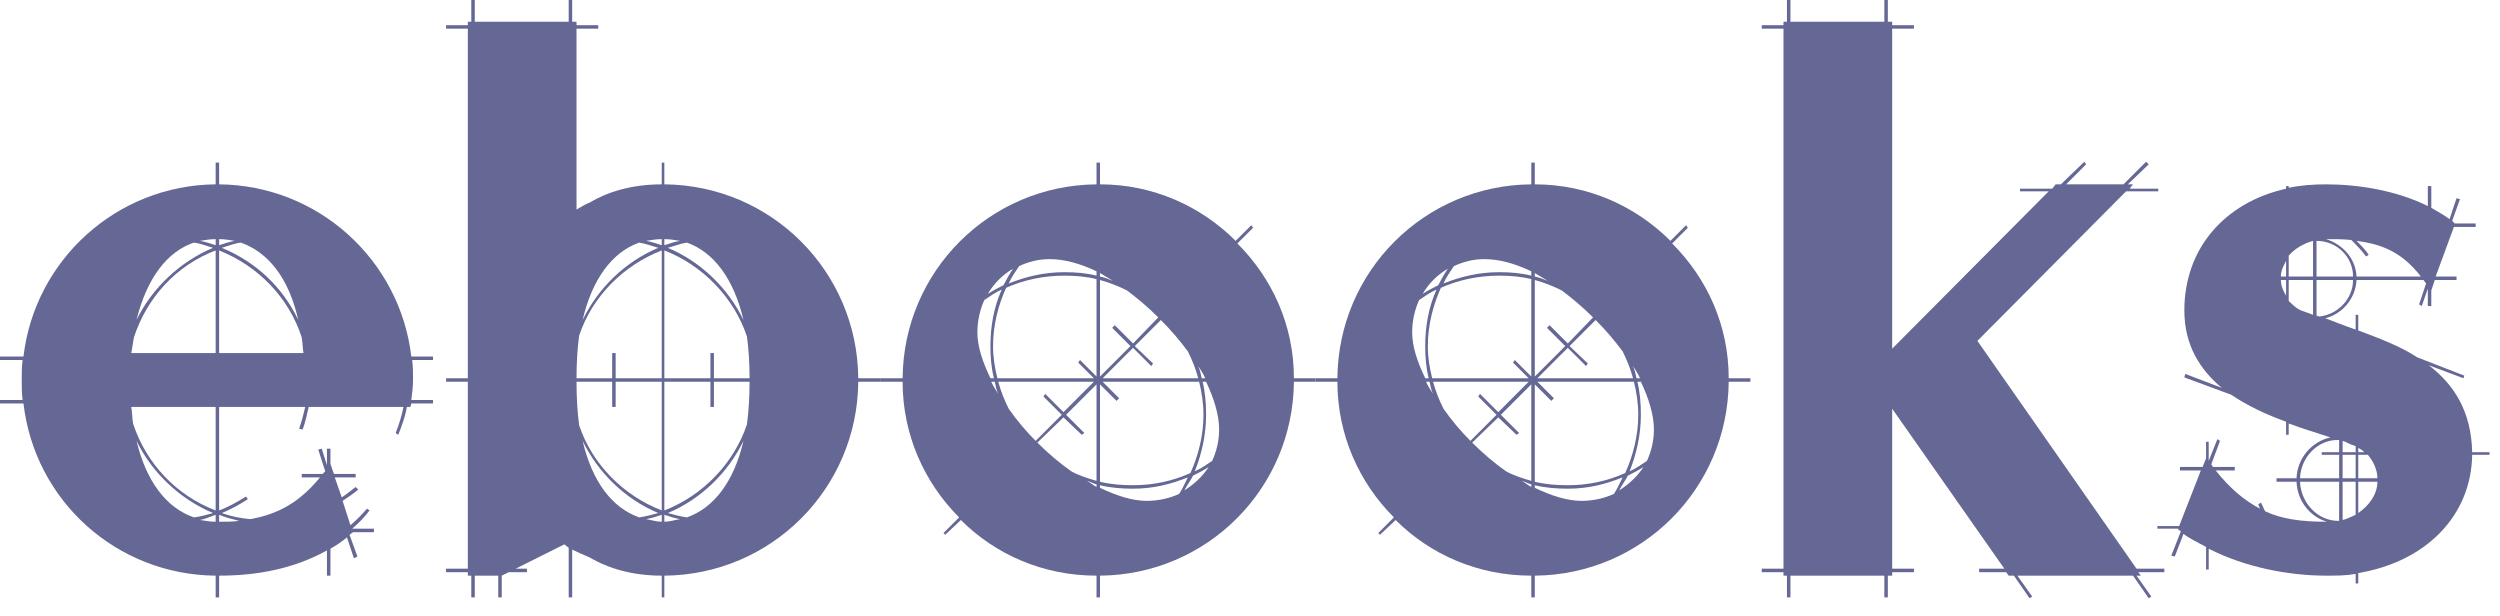
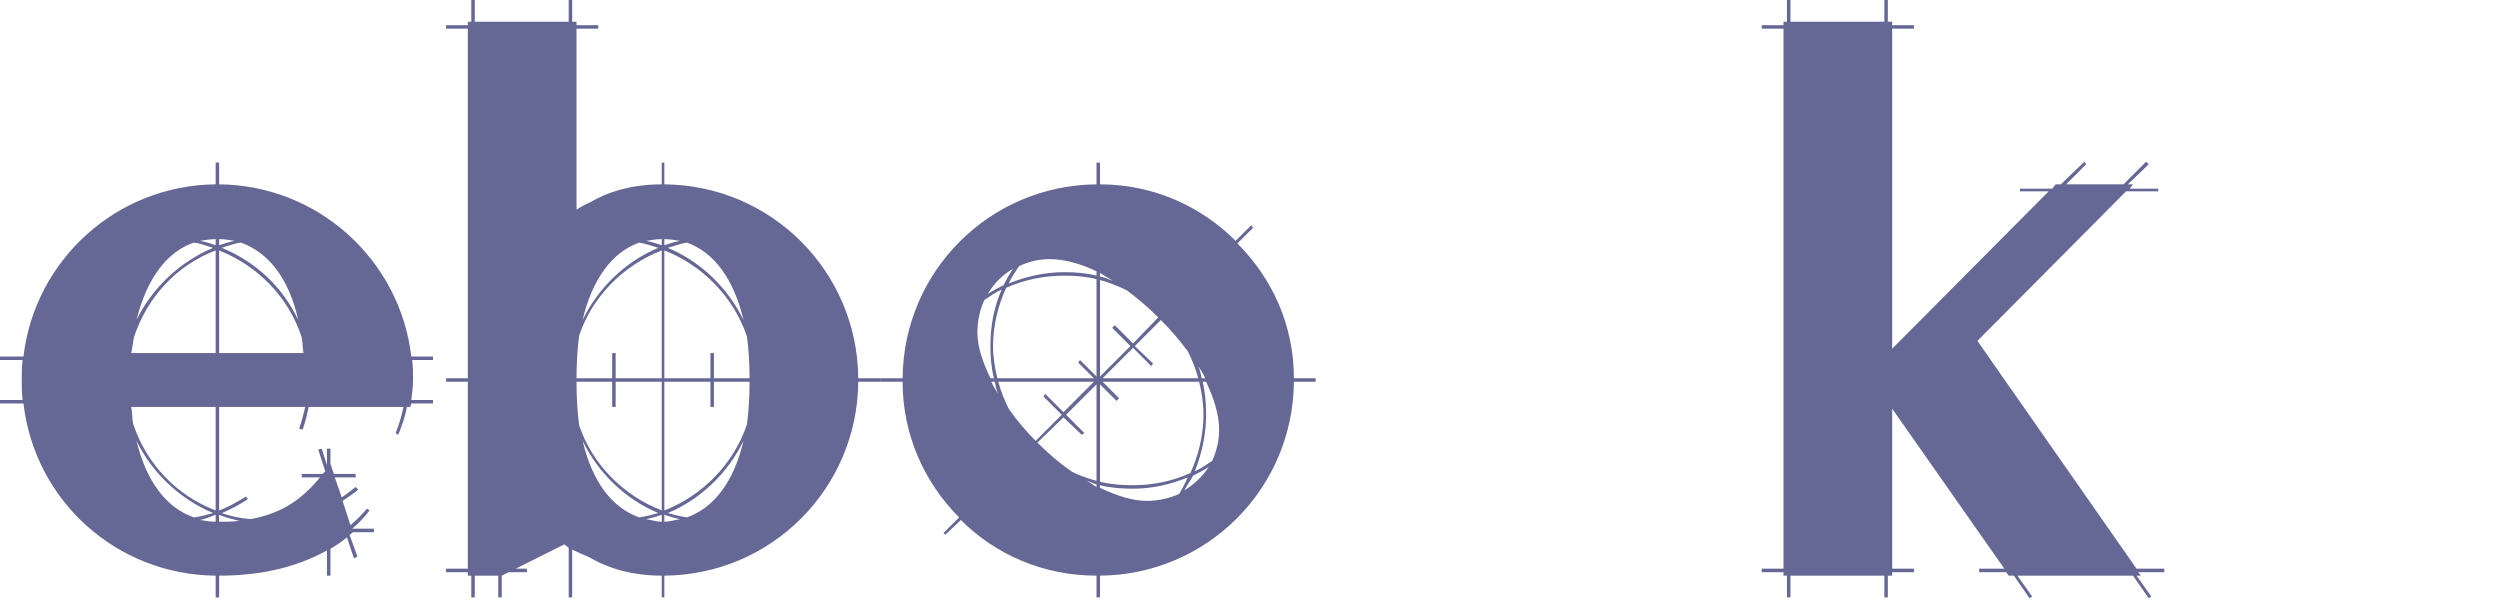
<svg xmlns="http://www.w3.org/2000/svg" width="100%" height="100%" viewBox="0 0 69 17" version="1.1" xml:space="preserve" style="fill-rule:evenodd;clip-rule:evenodd;stroke-linejoin:round;stroke-miterlimit:1.414;">
  <g transform="matrix(1,0,0,1,-388.852,-160.752)">
    <g transform="matrix(1,0,0,1,130.505,0)">
      <g transform="matrix(24,0,0,24,258.347,176.496)">
        <path d="M0.498,-0.192L0.498,-0.196L0.473,-0.196C0.474,-0.203 0.475,-0.212 0.475,-0.219C0.475,-0.227 0.475,-0.234 0.474,-0.242L0.498,-0.242L0.498,-0.246L0.473,-0.246C0.46,-0.357 0.366,-0.443 0.252,-0.444L0.252,-0.469L0.248,-0.469L0.248,-0.444C0.134,-0.443 0.04,-0.357 0.027,-0.246L0,-0.246L0,-0.242L0.026,-0.242C0.025,-0.234 0.025,-0.227 0.025,-0.219C0.025,-0.211 0.025,-0.204 0.026,-0.196L0,-0.196L0,-0.192L0.027,-0.192C0.04,-0.08 0.134,0.005 0.248,0.006L0.248,0.031L0.252,0.031L0.252,0.006C0.296,0.006 0.338,-0.002 0.376,-0.023L0.376,0.006L0.38,0.006L0.38,-0.025C0.387,-0.029 0.393,-0.033 0.399,-0.038L0.407,-0.014L0.411,-0.016L0.402,-0.041L0.406,-0.044L0.43,-0.044L0.43,-0.048L0.405,-0.048C0.412,-0.054 0.419,-0.061 0.425,-0.069L0.422,-0.071C0.416,-0.064 0.41,-0.058 0.403,-0.052L0.394,-0.08C0.4,-0.084 0.406,-0.088 0.412,-0.093L0.409,-0.096C0.404,-0.092 0.399,-0.088 0.393,-0.084L0.385,-0.107L0.409,-0.107L0.409,-0.111L0.384,-0.111C0.379,-0.125 0.38,-0.123 0.38,-0.122L0.38,-0.14L0.376,-0.14L0.376,-0.121L0.37,-0.14L0.366,-0.139L0.374,-0.114L0.371,-0.111L0.347,-0.111L0.347,-0.107L0.368,-0.107C0.345,-0.079 0.321,-0.065 0.288,-0.059C0.277,-0.06 0.266,-0.062 0.255,-0.066C0.265,-0.07 0.276,-0.076 0.285,-0.082L0.283,-0.085C0.273,-0.079 0.263,-0.073 0.252,-0.069L0.252,-0.188L0.351,-0.188C0.349,-0.18 0.347,-0.171 0.344,-0.163L0.348,-0.162C0.351,-0.17 0.353,-0.179 0.355,-0.188L0.464,-0.188C0.462,-0.178 0.459,-0.168 0.455,-0.158L0.458,-0.156C0.462,-0.166 0.466,-0.177 0.468,-0.188L0.472,-0.188L0.473,-0.192L0.498,-0.192ZM0.27,-0.379C0.264,-0.378 0.258,-0.376 0.252,-0.374L0.252,-0.381C0.258,-0.381 0.264,-0.38 0.27,-0.379ZM0.343,-0.288C0.325,-0.326 0.294,-0.355 0.255,-0.371C0.262,-0.373 0.269,-0.376 0.277,-0.377C0.308,-0.366 0.332,-0.337 0.343,-0.288ZM0.248,-0.374C0.242,-0.376 0.236,-0.378 0.23,-0.379C0.236,-0.38 0.242,-0.381 0.248,-0.381L0.248,-0.374ZM0.349,-0.25L0.252,-0.25L0.252,-0.368C0.297,-0.35 0.332,-0.314 0.347,-0.268C0.348,-0.262 0.348,-0.256 0.349,-0.25ZM0.245,-0.371C0.207,-0.355 0.175,-0.325 0.157,-0.288C0.169,-0.337 0.193,-0.367 0.223,-0.377C0.231,-0.376 0.238,-0.373 0.245,-0.371ZM0.248,-0.25L0.151,-0.25C0.152,-0.256 0.153,-0.262 0.154,-0.268C0.169,-0.314 0.203,-0.351 0.248,-0.368L0.248,-0.25ZM0.248,-0.069C0.203,-0.086 0.168,-0.123 0.153,-0.169C0.152,-0.175 0.152,-0.182 0.151,-0.188L0.248,-0.188L0.248,-0.069ZM0.275,-0.057C0.268,-0.056 0.26,-0.056 0.252,-0.056L0.252,-0.064C0.259,-0.061 0.267,-0.059 0.275,-0.057ZM0.245,-0.066C0.238,-0.064 0.231,-0.062 0.223,-0.061C0.191,-0.072 0.168,-0.103 0.157,-0.149C0.175,-0.112 0.207,-0.082 0.245,-0.066ZM0.248,-0.056C0.242,-0.056 0.236,-0.057 0.23,-0.058C0.236,-0.059 0.242,-0.062 0.248,-0.064L0.248,-0.056Z" style="fill:rgb(101,103,149);fill-rule:nonzero;" />
      </g>
      <g transform="matrix(24,0,0,24,270.347,176.496)">
        <path d="M0.513,-0.217L0.513,-0.221L0.487,-0.221C0.486,-0.344 0.387,-0.443 0.264,-0.444L0.264,-0.469L0.261,-0.469L0.261,-0.444C0.226,-0.444 0.198,-0.435 0.178,-0.423C0.173,-0.421 0.168,-0.418 0.163,-0.415L0.163,-0.623L0.188,-0.623L0.188,-0.627L0.163,-0.627L0.163,-0.631L0.158,-0.631L0.158,-0.656L0.154,-0.656L0.154,-0.631L0.046,-0.631L0.046,-0.656L0.042,-0.656L0.042,-0.631L0.038,-0.631L0.038,-0.627L0.013,-0.627L0.013,-0.623L0.038,-0.623L0.038,-0.221L0.013,-0.221L0.013,-0.217L0.038,-0.217L0.038,-0.002L0.013,-0.002L0.013,0.002L0.038,0.002L0.038,0.006L0.042,0.006L0.042,0.031L0.046,0.031L0.046,0.006L0.073,0.006L0.073,0.031L0.077,0.031L0.077,0.006L0.085,0.002L0.106,0.002L0.106,-0.002L0.093,-0.002L0.149,-0.03L0.154,-0.026L0.154,0.031L0.158,0.031L0.158,-0.024C0.164,-0.021 0.171,-0.018 0.178,-0.015C0.2,-0.002 0.228,0.006 0.261,0.006L0.261,0.031L0.264,0.031L0.264,0.006C0.387,0.005 0.486,-0.094 0.487,-0.217L0.513,-0.217ZM0.282,-0.379C0.276,-0.378 0.27,-0.376 0.264,-0.374L0.264,-0.381C0.27,-0.381 0.276,-0.38 0.282,-0.379ZM0.355,-0.288C0.337,-0.325 0.306,-0.355 0.268,-0.371C0.275,-0.373 0.283,-0.376 0.29,-0.377C0.321,-0.366 0.344,-0.335 0.355,-0.288ZM0.261,-0.374C0.255,-0.376 0.249,-0.378 0.243,-0.379C0.249,-0.38 0.255,-0.381 0.261,-0.381L0.261,-0.374ZM0.362,-0.221L0.321,-0.221L0.321,-0.25L0.317,-0.25L0.317,-0.221L0.264,-0.221L0.264,-0.368C0.308,-0.351 0.344,-0.314 0.359,-0.269C0.361,-0.254 0.362,-0.238 0.362,-0.221ZM0.257,-0.371C0.219,-0.355 0.188,-0.325 0.17,-0.288C0.181,-0.335 0.204,-0.366 0.235,-0.377C0.242,-0.376 0.25,-0.373 0.257,-0.371ZM0.261,-0.221L0.208,-0.221L0.208,-0.25L0.204,-0.25L0.204,-0.221L0.163,-0.221C0.163,-0.239 0.164,-0.255 0.166,-0.27C0.181,-0.315 0.217,-0.351 0.261,-0.368L0.261,-0.221ZM0.362,-0.217C0.362,-0.2 0.361,-0.183 0.359,-0.168C0.344,-0.123 0.308,-0.086 0.264,-0.069L0.264,-0.217L0.317,-0.217L0.317,-0.188L0.321,-0.188L0.321,-0.217L0.362,-0.217ZM0.355,-0.149C0.344,-0.102 0.321,-0.072 0.29,-0.061C0.283,-0.062 0.275,-0.064 0.268,-0.066C0.306,-0.082 0.337,-0.112 0.355,-0.149ZM0.261,-0.069C0.217,-0.086 0.181,-0.122 0.166,-0.167C0.164,-0.182 0.163,-0.199 0.163,-0.217L0.204,-0.217L0.204,-0.188L0.208,-0.188L0.208,-0.217L0.261,-0.217L0.261,-0.069ZM0.282,-0.059C0.276,-0.058 0.27,-0.056 0.264,-0.056L0.264,-0.064C0.27,-0.062 0.276,-0.06 0.282,-0.059ZM0.257,-0.066C0.25,-0.064 0.242,-0.062 0.235,-0.061C0.204,-0.072 0.181,-0.102 0.17,-0.149C0.188,-0.112 0.219,-0.082 0.257,-0.066ZM0.261,-0.056C0.255,-0.056 0.249,-0.058 0.243,-0.059C0.249,-0.06 0.255,-0.062 0.261,-0.064L0.261,-0.056Z" style="fill:rgb(101,103,149);fill-rule:nonzero;" />
      </g>
      <g transform="matrix(24,0,0,24,282.659,176.496)">
        <path d="M0.5,-0.217L0.5,-0.221L0.475,-0.221C0.475,-0.282 0.45,-0.336 0.41,-0.376L0.428,-0.394L0.426,-0.397L0.408,-0.379C0.368,-0.419 0.313,-0.444 0.252,-0.444L0.252,-0.469L0.248,-0.469L0.248,-0.444C0.125,-0.443 0.026,-0.344 0.025,-0.221L0,-0.221L0,-0.217L0.025,-0.217C0.025,-0.156 0.05,-0.101 0.09,-0.061L0.072,-0.043L0.074,-0.041L0.092,-0.058C0.132,-0.018 0.187,0.006 0.248,0.006L0.248,0.031L0.252,0.031L0.252,0.006C0.375,0.005 0.474,-0.094 0.475,-0.217L0.5,-0.217ZM0.267,-0.333C0.262,-0.335 0.257,-0.337 0.252,-0.338L0.252,-0.342C0.257,-0.339 0.262,-0.336 0.267,-0.333ZM0.373,-0.221L0.369,-0.221C0.368,-0.226 0.367,-0.23 0.365,-0.235C0.368,-0.23 0.371,-0.226 0.373,-0.221ZM0.365,-0.221L0.255,-0.221L0.29,-0.256L0.311,-0.235L0.313,-0.238L0.292,-0.258L0.322,-0.288C0.334,-0.276 0.344,-0.264 0.353,-0.252C0.358,-0.242 0.362,-0.232 0.365,-0.221ZM0.319,-0.291L0.29,-0.261L0.269,-0.282L0.266,-0.279L0.287,-0.258L0.252,-0.223L0.252,-0.334C0.263,-0.331 0.273,-0.327 0.283,-0.322C0.295,-0.313 0.307,-0.303 0.319,-0.291ZM0.248,-0.339C0.236,-0.342 0.224,-0.343 0.211,-0.343C0.188,-0.343 0.167,-0.338 0.147,-0.33C0.15,-0.337 0.155,-0.344 0.159,-0.35C0.17,-0.355 0.181,-0.358 0.194,-0.358C0.211,-0.358 0.229,-0.353 0.248,-0.344L0.248,-0.339ZM0.389,-0.162C0.389,-0.149 0.386,-0.137 0.381,-0.126C0.375,-0.122 0.368,-0.117 0.361,-0.114C0.369,-0.134 0.374,-0.156 0.374,-0.179C0.374,-0.192 0.373,-0.205 0.37,-0.217L0.374,-0.217C0.383,-0.198 0.389,-0.179 0.389,-0.162ZM0.152,-0.347C0.148,-0.341 0.144,-0.334 0.141,-0.328C0.135,-0.325 0.129,-0.322 0.123,-0.318C0.13,-0.33 0.14,-0.34 0.152,-0.347ZM0.371,-0.179C0.371,-0.155 0.365,-0.132 0.356,-0.112C0.336,-0.103 0.314,-0.098 0.29,-0.098C0.277,-0.098 0.264,-0.099 0.252,-0.102L0.252,-0.214L0.271,-0.195L0.274,-0.198L0.255,-0.217L0.366,-0.217C0.369,-0.205 0.371,-0.192 0.371,-0.179ZM0.248,-0.223L0.229,-0.242L0.227,-0.239L0.245,-0.221L0.134,-0.221C0.131,-0.233 0.129,-0.245 0.129,-0.258C0.129,-0.282 0.135,-0.305 0.144,-0.325C0.164,-0.334 0.187,-0.339 0.211,-0.339C0.224,-0.339 0.236,-0.338 0.248,-0.335L0.248,-0.223ZM0.377,-0.119C0.37,-0.108 0.36,-0.099 0.349,-0.092C0.352,-0.098 0.356,-0.103 0.359,-0.109C0.365,-0.112 0.371,-0.115 0.377,-0.119ZM0.139,-0.323C0.13,-0.303 0.126,-0.281 0.126,-0.258C0.126,-0.245 0.127,-0.233 0.13,-0.221L0.126,-0.221C0.117,-0.24 0.111,-0.257 0.111,-0.274C0.111,-0.287 0.114,-0.3 0.119,-0.311C0.125,-0.315 0.132,-0.32 0.139,-0.323ZM0.353,-0.107C0.35,-0.101 0.347,-0.094 0.343,-0.088C0.332,-0.083 0.319,-0.08 0.306,-0.08C0.289,-0.08 0.271,-0.086 0.252,-0.095L0.252,-0.098C0.264,-0.095 0.277,-0.094 0.29,-0.094C0.313,-0.094 0.333,-0.099 0.353,-0.107ZM0.245,-0.217L0.21,-0.182L0.189,-0.203L0.187,-0.2L0.208,-0.179L0.178,-0.149C0.167,-0.16 0.156,-0.173 0.147,-0.186C0.142,-0.196 0.138,-0.206 0.135,-0.217L0.245,-0.217ZM0.248,-0.103C0.238,-0.106 0.228,-0.109 0.219,-0.114C0.206,-0.123 0.192,-0.135 0.18,-0.147L0.21,-0.176L0.231,-0.156L0.234,-0.158L0.213,-0.179L0.248,-0.214L0.248,-0.103ZM0.248,-0.096C0.244,-0.098 0.241,-0.101 0.237,-0.103C0.241,-0.102 0.244,-0.1 0.248,-0.099L0.248,-0.096ZM0.135,-0.203C0.132,-0.208 0.129,-0.212 0.127,-0.217L0.131,-0.217C0.132,-0.212 0.133,-0.207 0.135,-0.203Z" style="fill:rgb(101,103,149);fill-rule:nonzero;" />
      </g>
      <g transform="matrix(24,0,0,24,294.659,176.496)">
-         <path d="M0.5,-0.217L0.5,-0.221L0.475,-0.221C0.475,-0.282 0.45,-0.336 0.41,-0.376L0.428,-0.394L0.426,-0.397L0.408,-0.379C0.368,-0.419 0.313,-0.444 0.252,-0.444L0.252,-0.469L0.248,-0.469L0.248,-0.444C0.125,-0.443 0.026,-0.344 0.025,-0.221L0,-0.221L0,-0.217L0.025,-0.217C0.025,-0.156 0.05,-0.101 0.09,-0.061L0.072,-0.043L0.074,-0.041L0.092,-0.058C0.132,-0.018 0.187,0.006 0.248,0.006L0.248,0.031L0.252,0.031L0.252,0.006C0.375,0.005 0.474,-0.094 0.475,-0.217L0.5,-0.217ZM0.267,-0.333C0.262,-0.335 0.257,-0.337 0.252,-0.338L0.252,-0.342C0.257,-0.339 0.262,-0.336 0.267,-0.333ZM0.373,-0.221L0.369,-0.221C0.368,-0.226 0.367,-0.23 0.365,-0.235C0.368,-0.23 0.371,-0.226 0.373,-0.221ZM0.365,-0.221L0.255,-0.221L0.29,-0.256L0.311,-0.235L0.313,-0.238L0.292,-0.258L0.322,-0.288C0.334,-0.276 0.344,-0.264 0.353,-0.252C0.358,-0.242 0.362,-0.232 0.365,-0.221ZM0.319,-0.291L0.29,-0.261L0.269,-0.282L0.266,-0.279L0.287,-0.258L0.252,-0.223L0.252,-0.334C0.263,-0.331 0.273,-0.327 0.283,-0.322C0.295,-0.313 0.307,-0.303 0.319,-0.291ZM0.248,-0.339C0.236,-0.342 0.224,-0.343 0.211,-0.343C0.188,-0.343 0.167,-0.338 0.147,-0.33C0.15,-0.337 0.155,-0.344 0.159,-0.35C0.17,-0.355 0.181,-0.358 0.194,-0.358C0.211,-0.358 0.229,-0.353 0.248,-0.344L0.248,-0.339ZM0.389,-0.162C0.389,-0.149 0.386,-0.137 0.381,-0.126C0.375,-0.122 0.368,-0.117 0.361,-0.114C0.369,-0.134 0.374,-0.156 0.374,-0.179C0.374,-0.192 0.373,-0.205 0.37,-0.217L0.374,-0.217C0.383,-0.198 0.389,-0.179 0.389,-0.162ZM0.152,-0.347C0.148,-0.341 0.144,-0.334 0.141,-0.328C0.135,-0.325 0.129,-0.322 0.123,-0.318C0.13,-0.33 0.14,-0.34 0.152,-0.347ZM0.371,-0.179C0.371,-0.155 0.365,-0.132 0.356,-0.112C0.336,-0.103 0.314,-0.098 0.29,-0.098C0.277,-0.098 0.264,-0.099 0.252,-0.102L0.252,-0.214L0.271,-0.195L0.274,-0.198L0.255,-0.217L0.366,-0.217C0.369,-0.205 0.371,-0.192 0.371,-0.179ZM0.248,-0.223L0.229,-0.242L0.227,-0.239L0.245,-0.221L0.134,-0.221C0.131,-0.233 0.129,-0.245 0.129,-0.258C0.129,-0.282 0.135,-0.305 0.144,-0.325C0.164,-0.334 0.187,-0.339 0.211,-0.339C0.224,-0.339 0.236,-0.338 0.248,-0.335L0.248,-0.223ZM0.377,-0.119C0.37,-0.108 0.36,-0.099 0.349,-0.092C0.352,-0.098 0.356,-0.103 0.359,-0.109C0.365,-0.112 0.371,-0.115 0.377,-0.119ZM0.139,-0.323C0.13,-0.303 0.126,-0.281 0.126,-0.258C0.126,-0.245 0.127,-0.233 0.13,-0.221L0.126,-0.221C0.117,-0.24 0.111,-0.257 0.111,-0.274C0.111,-0.287 0.114,-0.3 0.119,-0.311C0.125,-0.315 0.132,-0.32 0.139,-0.323ZM0.353,-0.107C0.35,-0.101 0.347,-0.094 0.343,-0.088C0.332,-0.083 0.319,-0.08 0.306,-0.08C0.289,-0.08 0.271,-0.086 0.252,-0.095L0.252,-0.098C0.264,-0.095 0.277,-0.094 0.29,-0.094C0.313,-0.094 0.333,-0.099 0.353,-0.107ZM0.245,-0.217L0.21,-0.182L0.189,-0.203L0.187,-0.2L0.208,-0.179L0.178,-0.149C0.167,-0.16 0.156,-0.173 0.147,-0.186C0.142,-0.196 0.138,-0.206 0.135,-0.217L0.245,-0.217ZM0.248,-0.103C0.238,-0.106 0.228,-0.109 0.219,-0.114C0.206,-0.123 0.192,-0.135 0.18,-0.147L0.21,-0.176L0.231,-0.156L0.234,-0.158L0.213,-0.179L0.248,-0.214L0.248,-0.103ZM0.248,-0.096C0.244,-0.098 0.241,-0.101 0.237,-0.103C0.241,-0.102 0.244,-0.1 0.248,-0.099L0.248,-0.096ZM0.135,-0.203C0.132,-0.208 0.129,-0.212 0.127,-0.217L0.131,-0.217C0.132,-0.212 0.133,-0.207 0.135,-0.203Z" style="fill:rgb(101,103,149);fill-rule:nonzero;" />
-       </g>
+         </g>
      <g transform="matrix(24,0,0,24,306.659,176.496)">
        <path d="M0.476,0.002L0.476,-0.002L0.444,-0.002L0.261,-0.264L0.432,-0.436L0.469,-0.436L0.469,-0.439L0.436,-0.439L0.44,-0.444L0.434,-0.444L0.458,-0.467L0.455,-0.47L0.429,-0.444L0.363,-0.444L0.386,-0.467L0.384,-0.47L0.357,-0.444L0.351,-0.444L0.347,-0.439L0.31,-0.439L0.31,-0.436L0.343,-0.436L0.163,-0.255L0.163,-0.623L0.188,-0.623L0.188,-0.627L0.163,-0.627L0.163,-0.631L0.158,-0.631L0.158,-0.656L0.154,-0.656L0.154,-0.631L0.046,-0.631L0.046,-0.656L0.042,-0.656L0.042,-0.631L0.038,-0.631L0.038,-0.627L0.013,-0.627L0.013,-0.623L0.038,-0.623L0.038,-0.002L0.013,-0.002L0.013,0.002L0.038,0.002L0.038,0.006L0.042,0.006L0.042,0.031L0.046,0.031L0.046,0.006L0.154,0.006L0.154,0.031L0.158,0.031L0.158,0.006L0.163,0.006L0.163,0.002L0.188,0.002L0.188,-0.002L0.163,-0.002L0.163,-0.186L0.292,-0.002L0.263,-0.002L0.263,0.002L0.294,0.002L0.297,0.006L0.303,0.006L0.321,0.032L0.324,0.03L0.307,0.006L0.44,0.006L0.458,0.032L0.461,0.03L0.444,0.006L0.449,0.006L0.446,0.002L0.476,0.002Z" style="fill:rgb(101,103,149);fill-rule:nonzero;" />
      </g>
      <g transform="matrix(24,0,0,24,317.891,176.496)">
-         <path d="M0.382,-0.133L0.382,-0.136L0.362,-0.136C0.361,-0.183 0.341,-0.214 0.312,-0.236L0.352,-0.221L0.353,-0.224L0.299,-0.245C0.279,-0.258 0.255,-0.267 0.231,-0.276L0.231,-0.294L0.228,-0.294L0.228,-0.277C0.216,-0.281 0.204,-0.286 0.193,-0.29C0.213,-0.295 0.228,-0.313 0.229,-0.334L0.306,-0.334L0.309,-0.33L0.301,-0.306L0.304,-0.304L0.311,-0.324L0.311,-0.304L0.315,-0.304L0.315,-0.322L0.319,-0.334L0.344,-0.334L0.344,-0.338L0.32,-0.338L0.341,-0.395L0.366,-0.395L0.366,-0.399L0.342,-0.399L0.339,-0.402L0.348,-0.427L0.344,-0.428L0.336,-0.404C0.329,-0.409 0.322,-0.413 0.315,-0.417L0.315,-0.442L0.311,-0.442L0.311,-0.419C0.275,-0.437 0.231,-0.444 0.194,-0.444C0.179,-0.444 0.165,-0.443 0.151,-0.44L0.151,-0.442L0.148,-0.442L0.148,-0.439C0.077,-0.423 0.031,-0.37 0.031,-0.299C0.031,-0.259 0.049,-0.231 0.074,-0.21L0.032,-0.226L0.031,-0.222L0.085,-0.202C0.104,-0.189 0.126,-0.179 0.148,-0.171L0.148,-0.156L0.151,-0.156L0.151,-0.169C0.167,-0.163 0.184,-0.158 0.199,-0.153C0.177,-0.148 0.161,-0.129 0.16,-0.106L0.137,-0.106L0.137,-0.102L0.16,-0.102C0.161,-0.08 0.175,-0.062 0.195,-0.056L0.194,-0.056C0.166,-0.056 0.143,-0.059 0.124,-0.068C0.122,-0.071 0.121,-0.075 0.119,-0.078L0.116,-0.076L0.118,-0.071C0.099,-0.081 0.083,-0.095 0.067,-0.115L0.089,-0.115L0.089,-0.119L0.064,-0.119L0.062,-0.122L0.072,-0.149L0.069,-0.151L0.059,-0.126L0.059,-0.148L0.056,-0.148L0.056,-0.129L0.052,-0.119L0.026,-0.119L0.026,-0.115L0.05,-0.115L0.025,-0.051L0,-0.051L0,-0.048L0.024,-0.048L0.024,-0.047L0.027,-0.045L0.016,-0.017L0.02,-0.016L0.03,-0.042C0.038,-0.036 0.047,-0.032 0.056,-0.027L0.056,-0.001L0.059,-0.001L0.059,-0.025C0.1,-0.004 0.15,0.006 0.194,0.006C0.206,0.006 0.217,0.006 0.228,0.004L0.228,0.015L0.231,0.015L0.231,0.003C0.309,-0.01 0.361,-0.063 0.362,-0.133L0.382,-0.133ZM0.303,-0.338L0.229,-0.338C0.228,-0.359 0.213,-0.375 0.194,-0.381C0.204,-0.381 0.214,-0.381 0.223,-0.38C0.229,-0.374 0.235,-0.368 0.24,-0.361L0.243,-0.363C0.239,-0.369 0.234,-0.374 0.229,-0.379C0.26,-0.375 0.282,-0.365 0.303,-0.338ZM0.225,-0.338L0.183,-0.338L0.183,-0.379C0.206,-0.379 0.225,-0.361 0.225,-0.338ZM0.179,-0.338L0.151,-0.338L0.151,-0.362C0.158,-0.37 0.168,-0.376 0.179,-0.379L0.179,-0.338ZM0.225,-0.334C0.225,-0.312 0.207,-0.294 0.186,-0.292L0.183,-0.293L0.183,-0.334L0.225,-0.334ZM0.148,-0.338L0.142,-0.338C0.142,-0.345 0.145,-0.35 0.148,-0.356L0.148,-0.338ZM0.179,-0.294L0.168,-0.298C0.161,-0.3 0.156,-0.305 0.151,-0.31L0.151,-0.334L0.179,-0.334L0.179,-0.294ZM0.148,-0.316C0.145,-0.321 0.142,-0.327 0.142,-0.334L0.148,-0.334L0.148,-0.316ZM0.238,-0.136L0.231,-0.136L0.231,-0.141C0.233,-0.14 0.236,-0.138 0.238,-0.136ZM0.228,-0.136L0.213,-0.136L0.213,-0.149C0.217,-0.148 0.221,-0.145 0.225,-0.144L0.228,-0.143L0.228,-0.136ZM0.253,-0.106L0.231,-0.106L0.231,-0.133L0.242,-0.133C0.248,-0.126 0.253,-0.116 0.253,-0.106ZM0.228,-0.106L0.213,-0.106L0.213,-0.133L0.228,-0.133L0.228,-0.106ZM0.253,-0.102C0.253,-0.088 0.244,-0.075 0.231,-0.066L0.231,-0.102L0.253,-0.102ZM0.209,-0.106L0.164,-0.106C0.165,-0.13 0.184,-0.15 0.207,-0.15L0.209,-0.15L0.209,-0.136L0.189,-0.136L0.189,-0.133L0.209,-0.133L0.209,-0.106ZM0.228,-0.064C0.223,-0.062 0.218,-0.059 0.213,-0.058L0.213,-0.102L0.228,-0.102L0.228,-0.064ZM0.209,-0.057L0.208,-0.057C0.184,-0.057 0.165,-0.078 0.164,-0.102L0.209,-0.102L0.209,-0.057Z" style="fill:rgb(101,103,149);fill-rule:nonzero;" />
-       </g>
+         </g>
    </g>
  </g>
</svg>